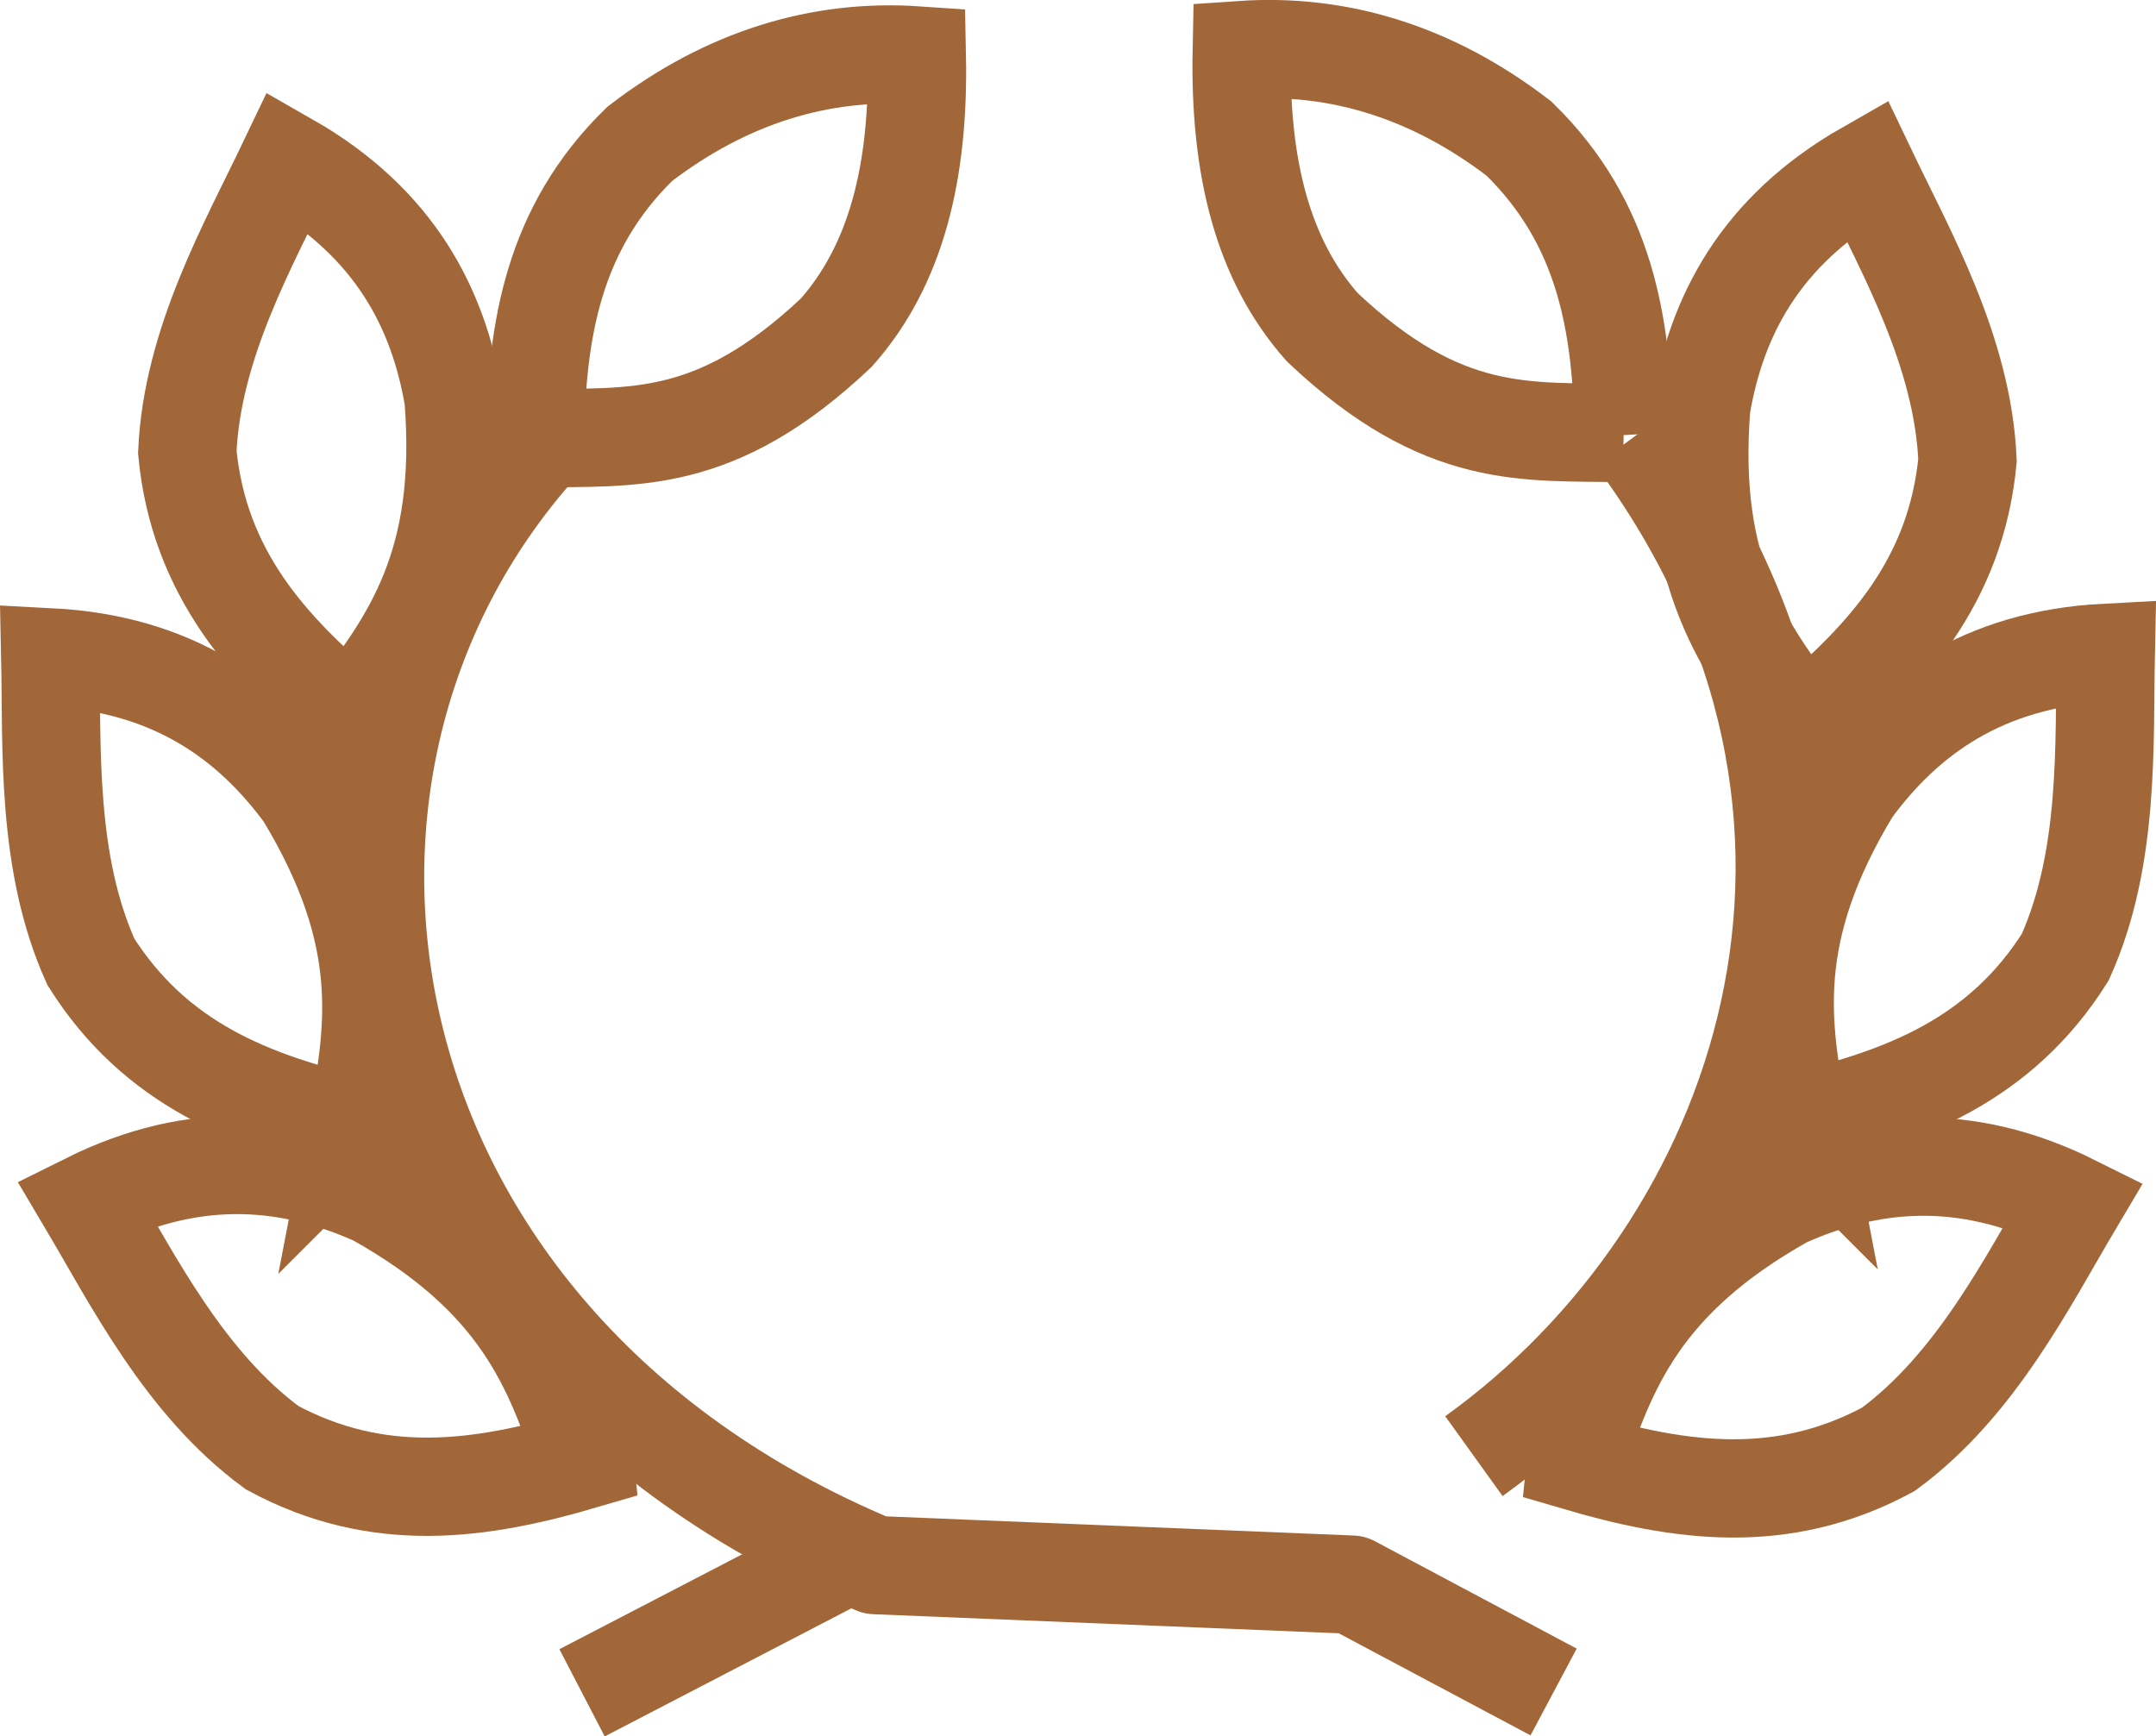
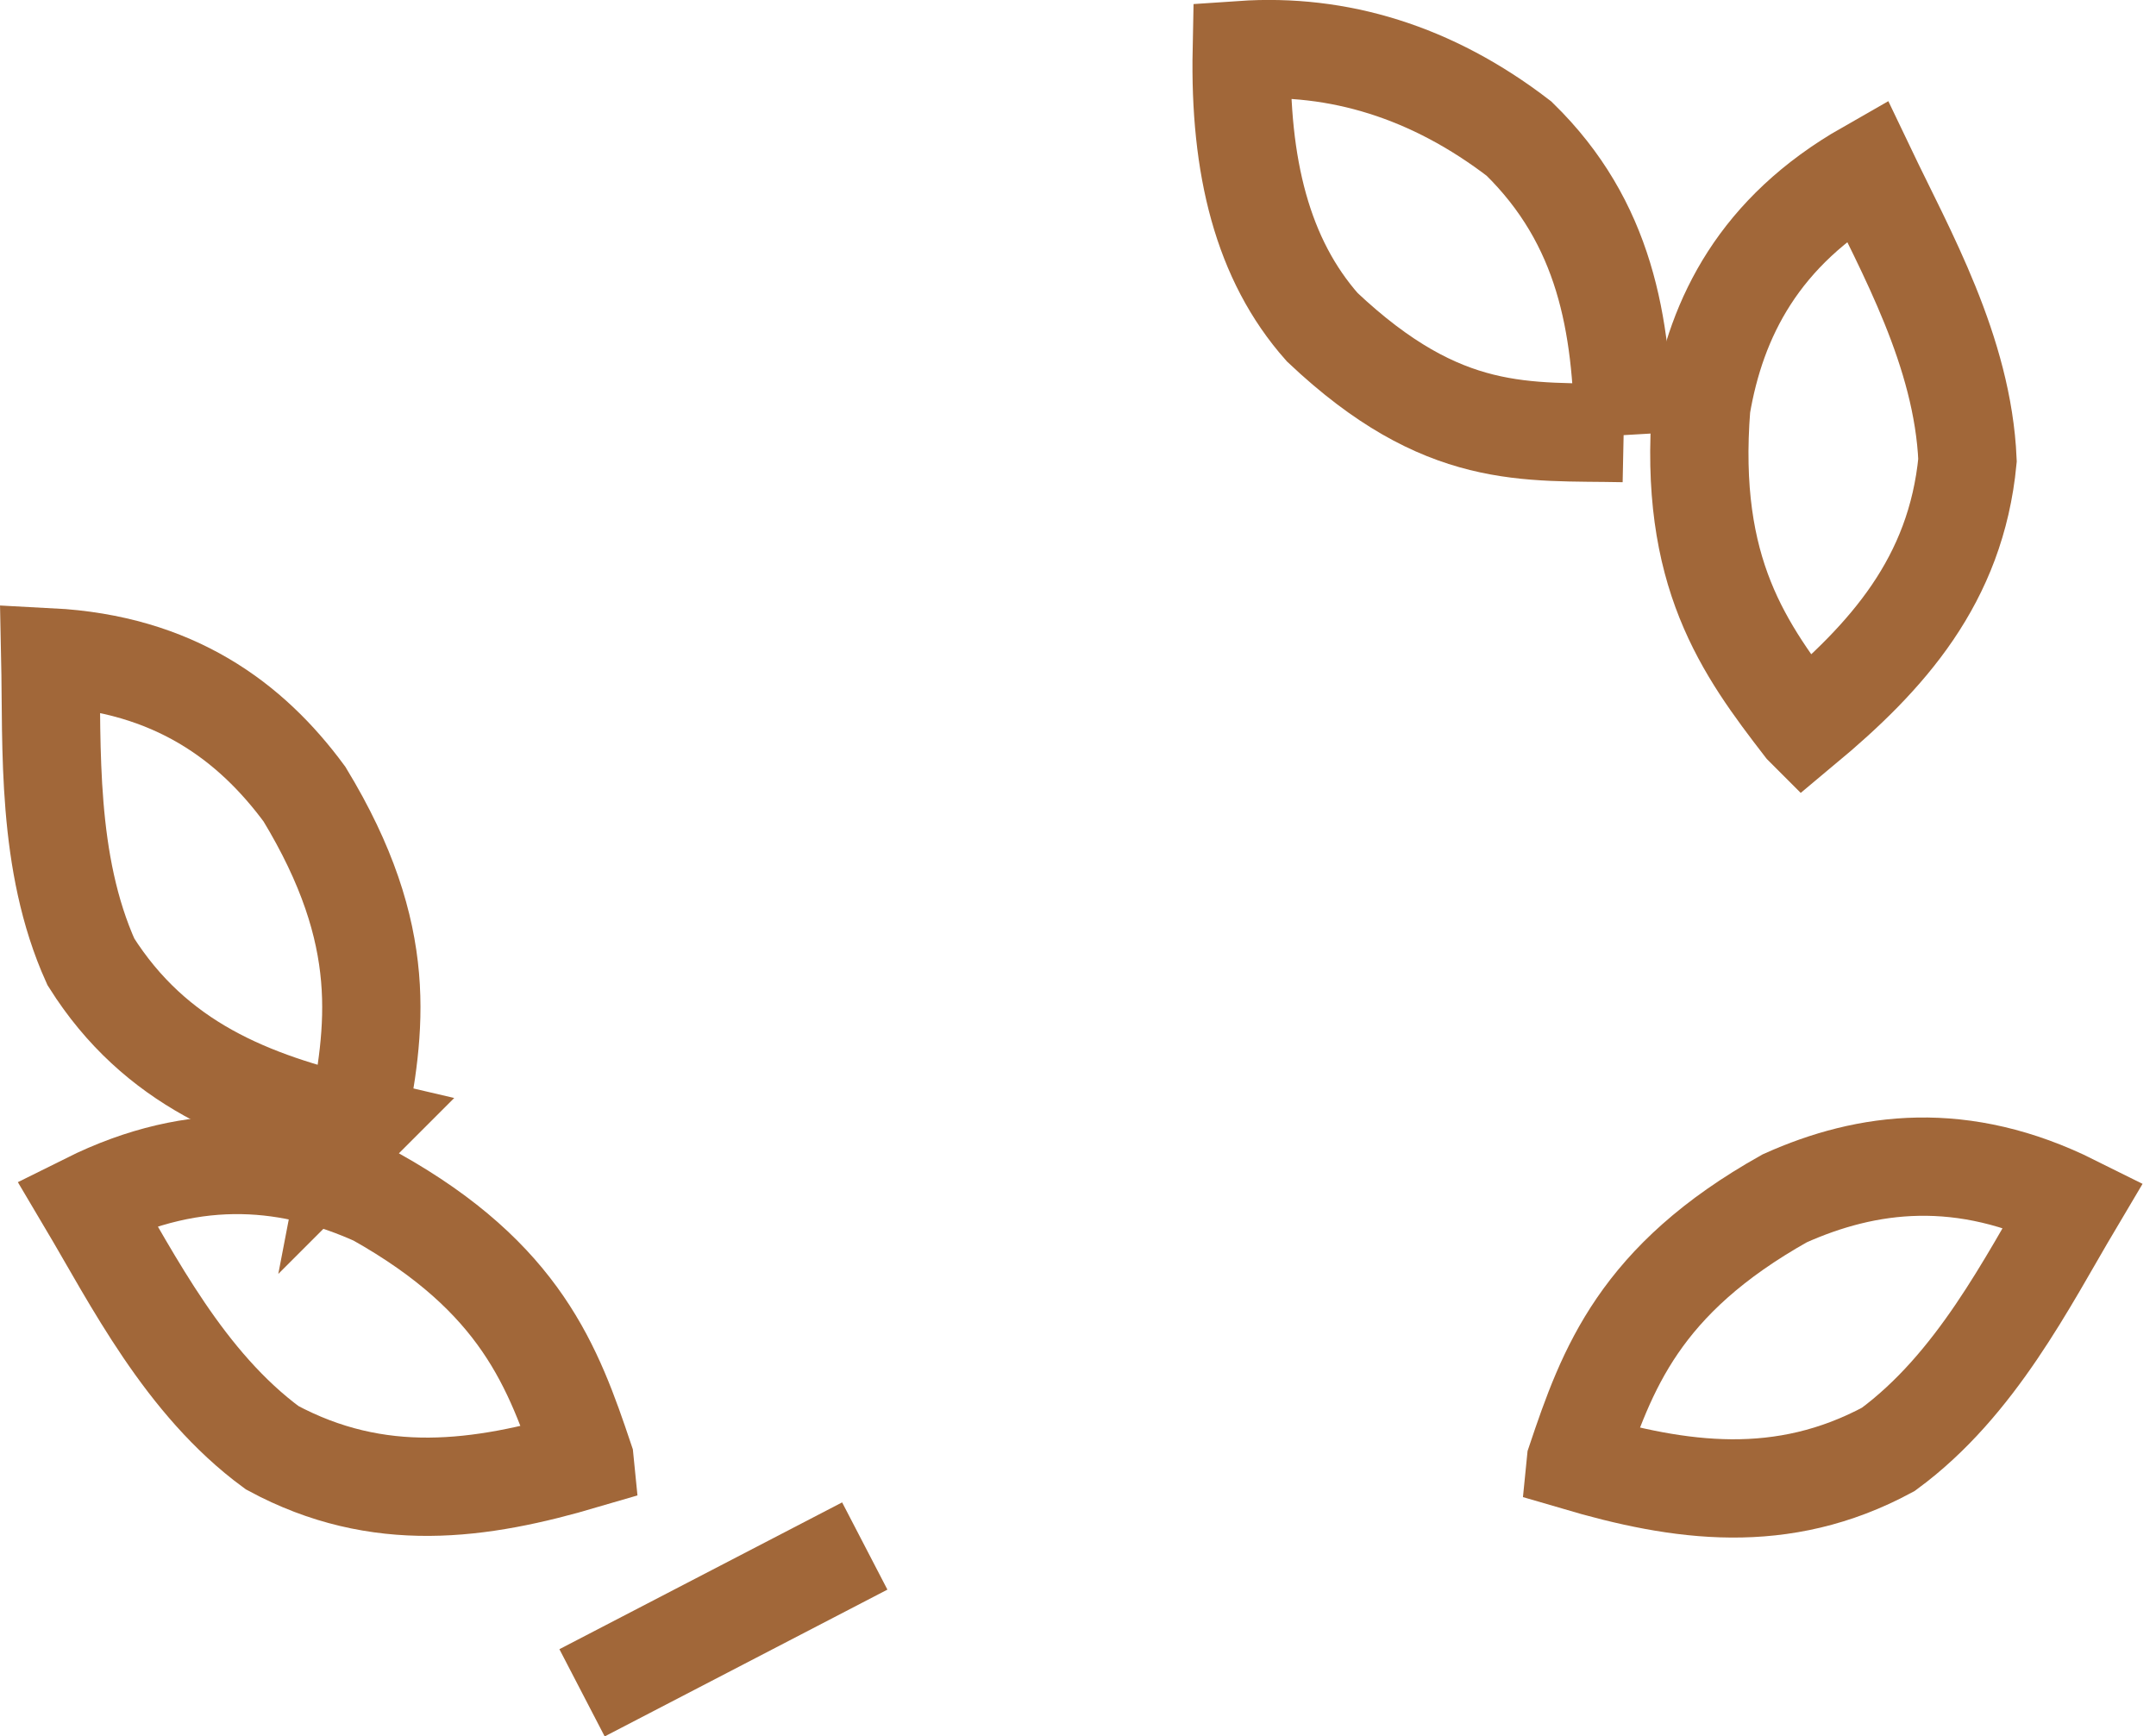
<svg xmlns="http://www.w3.org/2000/svg" width="65.809mm" height="53.002mm" viewBox="0 0 65.809 53.002" version="1.1" id="svg1" xml:space="preserve">
  <defs id="defs1" />
  <g id="layer1" transform="translate(6722.805,3180.743)">
    <g id="g46-8" transform="translate(44.797,73.711)">
      <g id="g45-3" transform="translate(-1.6825574e-8,0.099)">
        <g id="g44-2" transform="translate(3.7979746e-4,-0.097)">
-           <path style="fill:none;stroke:#a16739;stroke-width:3;stroke-linecap:butt;stroke-linejoin:miter;stroke-dasharray:none;stroke-opacity:1" d="m -6751.274,-3241.072 c 0.057,-3.314 0.556,-6.412 3.195,-8.989 2.659,-2.043 5.522,-2.905 8.462,-2.704 0.072,3.554 -0.63,6.399 -2.458,8.462 -3.701,3.494 -6.212,3.168 -9.199,3.23 z" id="path44-18" />
          <path style="fill:none;stroke:#a16739;stroke-width:3;stroke-linecap:butt;stroke-linejoin:miter;stroke-dasharray:none;stroke-opacity:1" d="m -6718.042,-3241.236 c -0.057,-3.314 -0.556,-6.412 -3.195,-8.989 -2.659,-2.043 -5.522,-2.905 -8.462,-2.704 -0.072,3.554 0.63,6.399 2.458,8.462 3.701,3.494 6.212,3.168 9.199,3.23 z" id="path44-4-7" />
-           <path style="fill:none;stroke:#a16739;stroke-width:3;stroke-linecap:butt;stroke-linejoin:miter;stroke-dasharray:none;stroke-opacity:1" d="m -6756.886,-3232.529 c -2.546,-2.122 -4.647,-4.453 -4.999,-8.125 0.144,-3.325 1.887,-6.37 3.075,-8.858 3.286,1.874 4.59,4.503 5.051,7.22 0.402,5.074 -1.303,7.397 -3.127,9.763 z" id="path44-1-77" />
          <path style="fill:none;stroke:#a16739;stroke-width:3;stroke-linecap:butt;stroke-linejoin:miter;stroke-dasharray:none;stroke-opacity:1" d="m -6712.546,-3232.283 c 2.546,-2.122 4.647,-4.453 4.999,-8.125 -0.144,-3.325 -1.887,-6.37 -3.075,-8.858 -3.286,1.874 -4.59,4.503 -5.051,7.22 -0.402,5.074 1.303,7.397 3.127,9.763 z" id="path44-1-4-0" />
          <path style="fill:none;stroke:#a16739;stroke-width:3;stroke-linecap:butt;stroke-linejoin:miter;stroke-dasharray:none;stroke-opacity:1" d="m -6756.709,-3220.091 c -3.229,-0.75 -6.153,-1.887 -8.12,-5.007 -1.367,-3.034 -1.181,-6.538 -1.239,-9.294 3.778,0.196 6.125,1.957 7.759,4.176 2.642,4.351 2.164,7.192 1.599,10.126 z" id="path44-1-5-7" />
-           <path style="fill:none;stroke:#a16739;stroke-width:3;stroke-linecap:butt;stroke-linejoin:miter;stroke-dasharray:none;stroke-opacity:1" d="m -6712.685,-3220.23 c 3.229,-0.75 6.153,-1.887 8.12,-5.007 1.367,-3.034 1.181,-6.538 1.239,-9.294 -3.778,0.196 -6.125,1.957 -7.759,4.176 -2.642,4.351 -2.164,7.192 -1.599,10.126 z" id="path44-1-5-6-1" />
          <path style="fill:none;stroke:#a16739;stroke-width:3;stroke-linecap:butt;stroke-linejoin:miter;stroke-dasharray:none;stroke-opacity:1" d="m -6749.761,-3209.898 c -3.18,0.935 -6.286,1.383 -9.533,-0.367 -2.682,-1.97 -4.243,-5.112 -5.65,-7.484 3.386,-1.688 6.296,-1.309 8.81,-0.18 4.44,2.489 5.421,5.198 6.373,8.03 z" id="path44-1-7-73" />
          <path style="fill:none;stroke:#a16739;stroke-width:3;stroke-linecap:butt;stroke-linejoin:miter;stroke-dasharray:none;stroke-opacity:1" d="m -6719.5,-3209.847 c 3.18,0.935 6.286,1.383 9.533,-0.367 2.682,-1.97 4.243,-5.112 5.65,-7.484 -3.386,-1.688 -6.296,-1.309 -8.81,-0.18 -4.44,2.489 -5.421,5.198 -6.373,8.03 z" id="path44-1-7-7-0" />
        </g>
-         <path style="fill:none;stroke:#a16739;stroke-width:3;stroke-linecap:butt;stroke-linejoin:round;stroke-dasharray:none;stroke-opacity:1" d="m -6720.18,-3202.907 -6.157,-3.277 -14.549,-0.596 c -16.563,-6.91 -19.368,-24.737 -9.782,-34.709" id="path45-5" />
      </g>
-       <path style="fill:none;stroke:#a16739;stroke-width:3;stroke-linecap:butt;stroke-linejoin:round;stroke-dasharray:none;stroke-opacity:1" d="m -6722.613,-3210.007 c 8.814,-6.334 13.57,-19.457 4.916,-31.134" id="path46-4" />
      <path style="fill:none;stroke:#a16739;stroke-width:3;stroke-linecap:butt;stroke-linejoin:round;stroke-dasharray:none;stroke-opacity:1" d="m -6749.836,-3202.783 8.63,-4.481" id="path46-6-0" />
    </g>
  </g>
</svg>